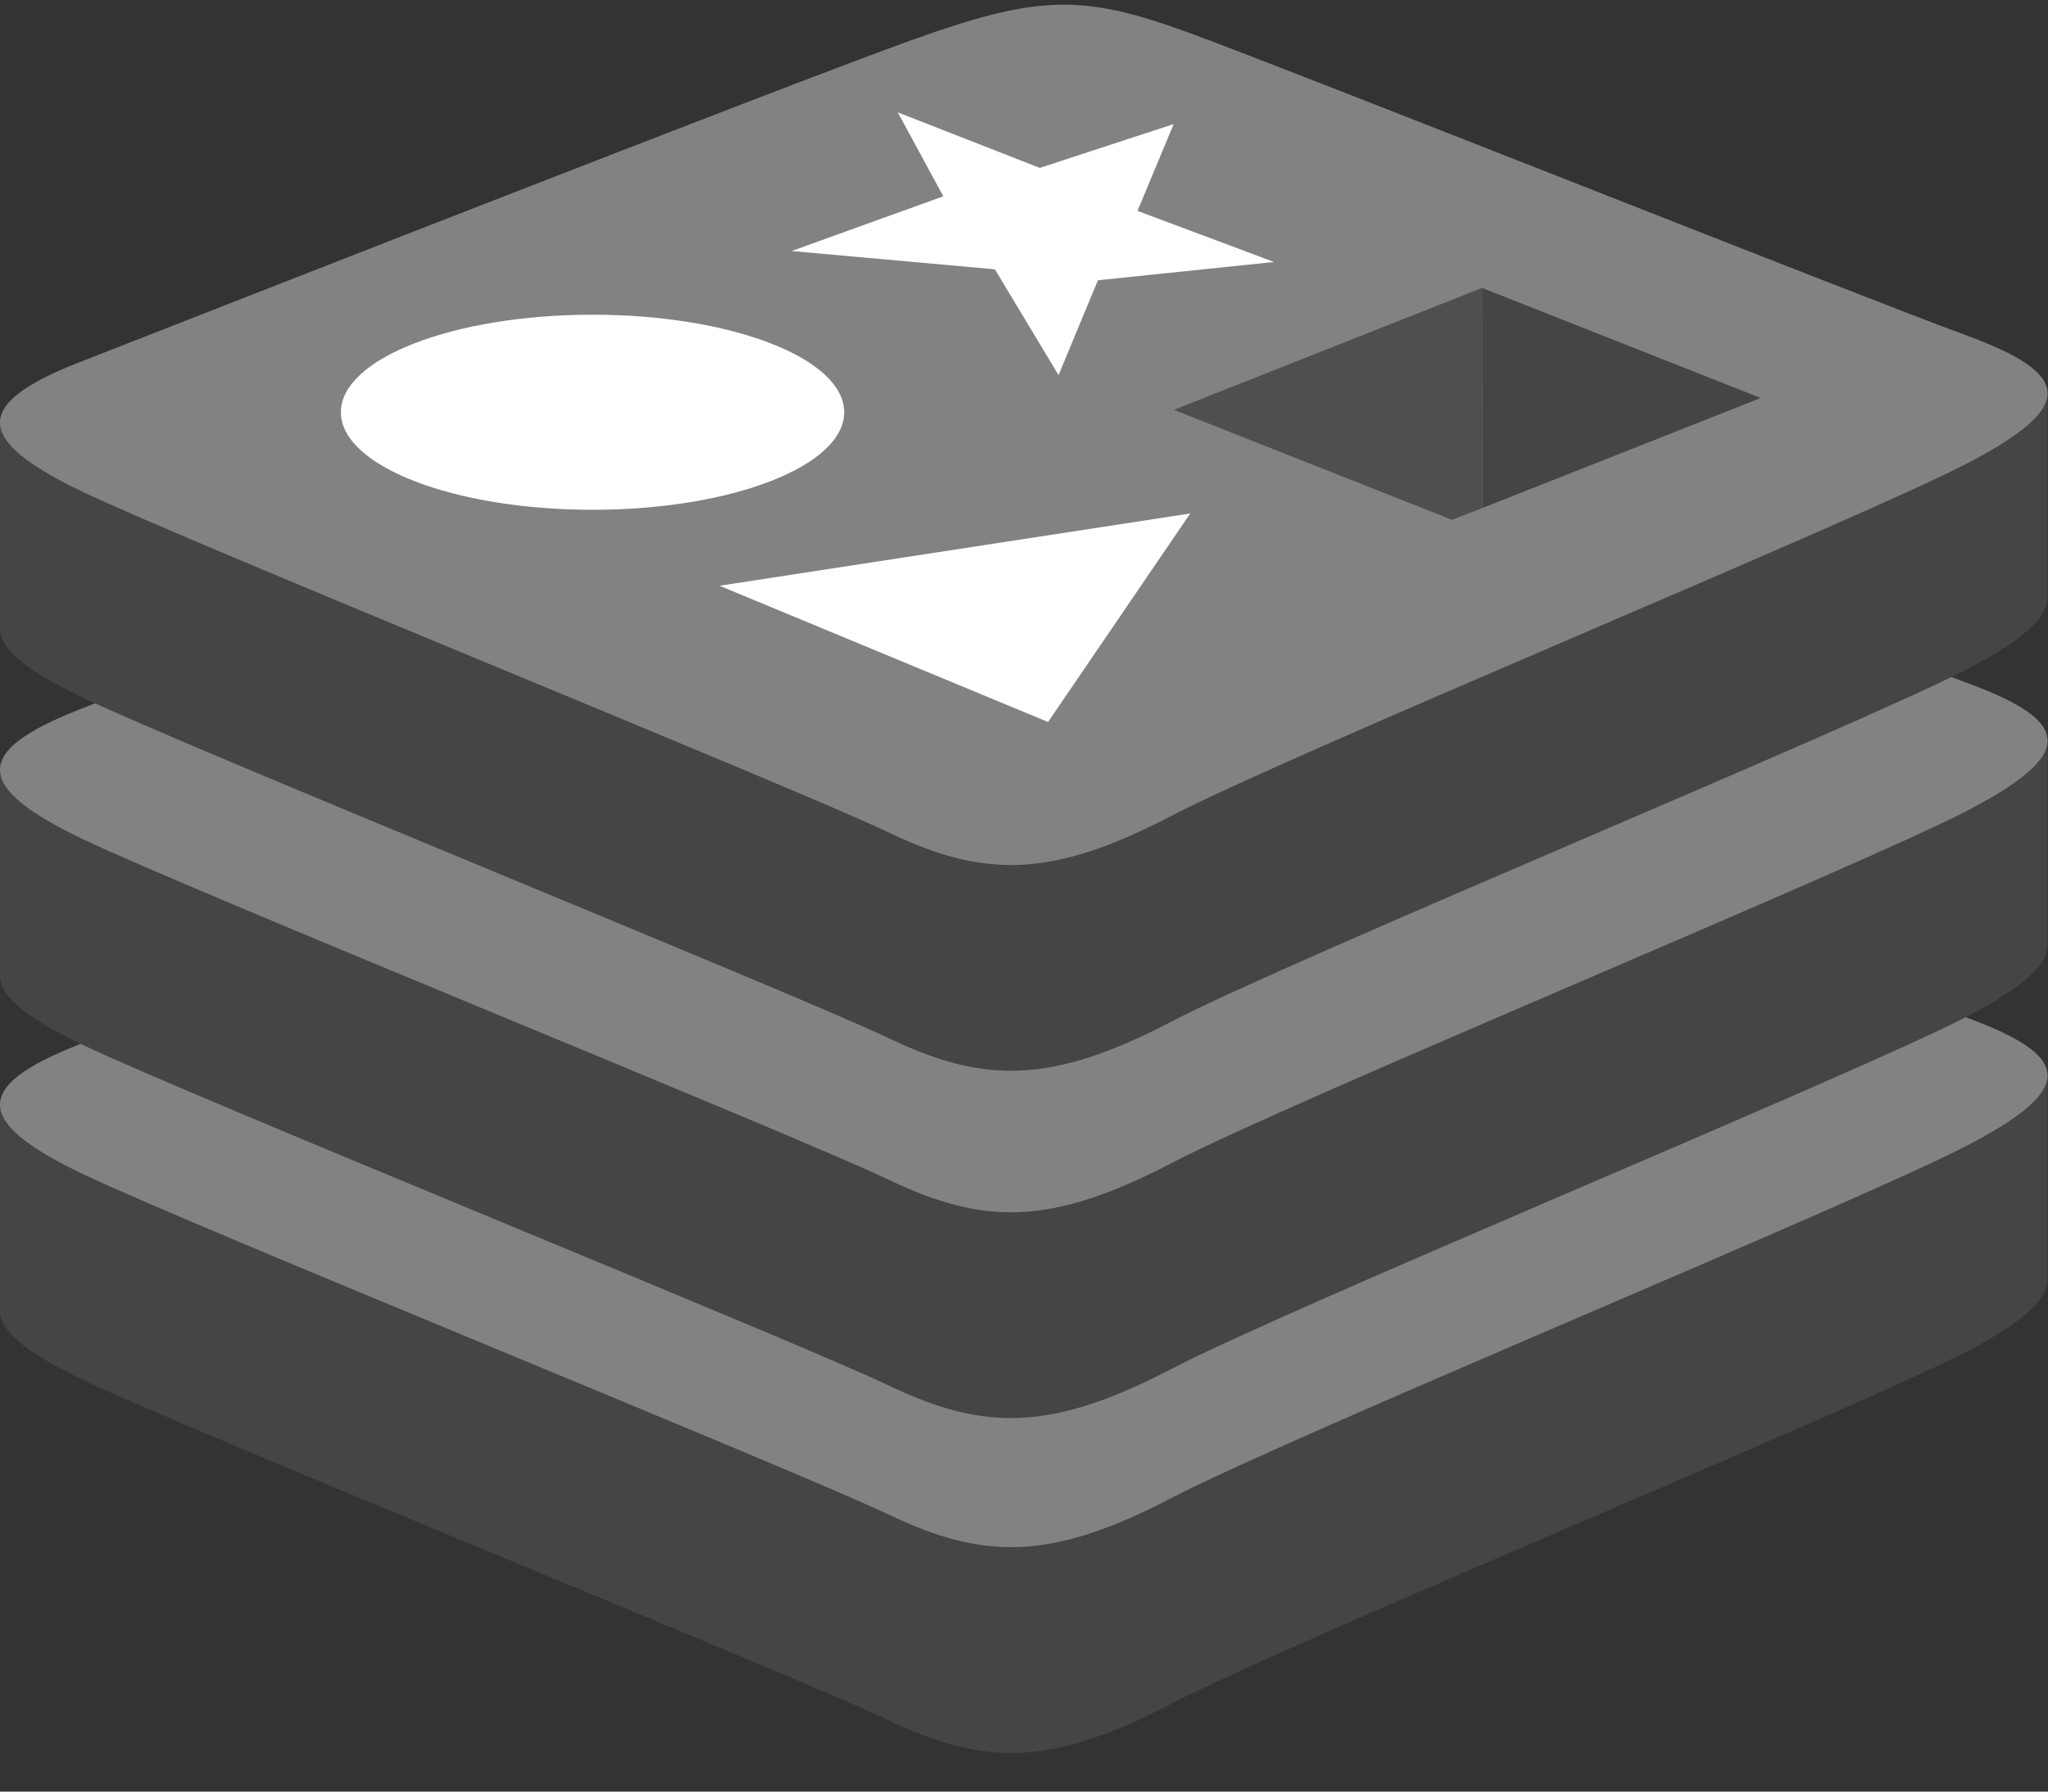
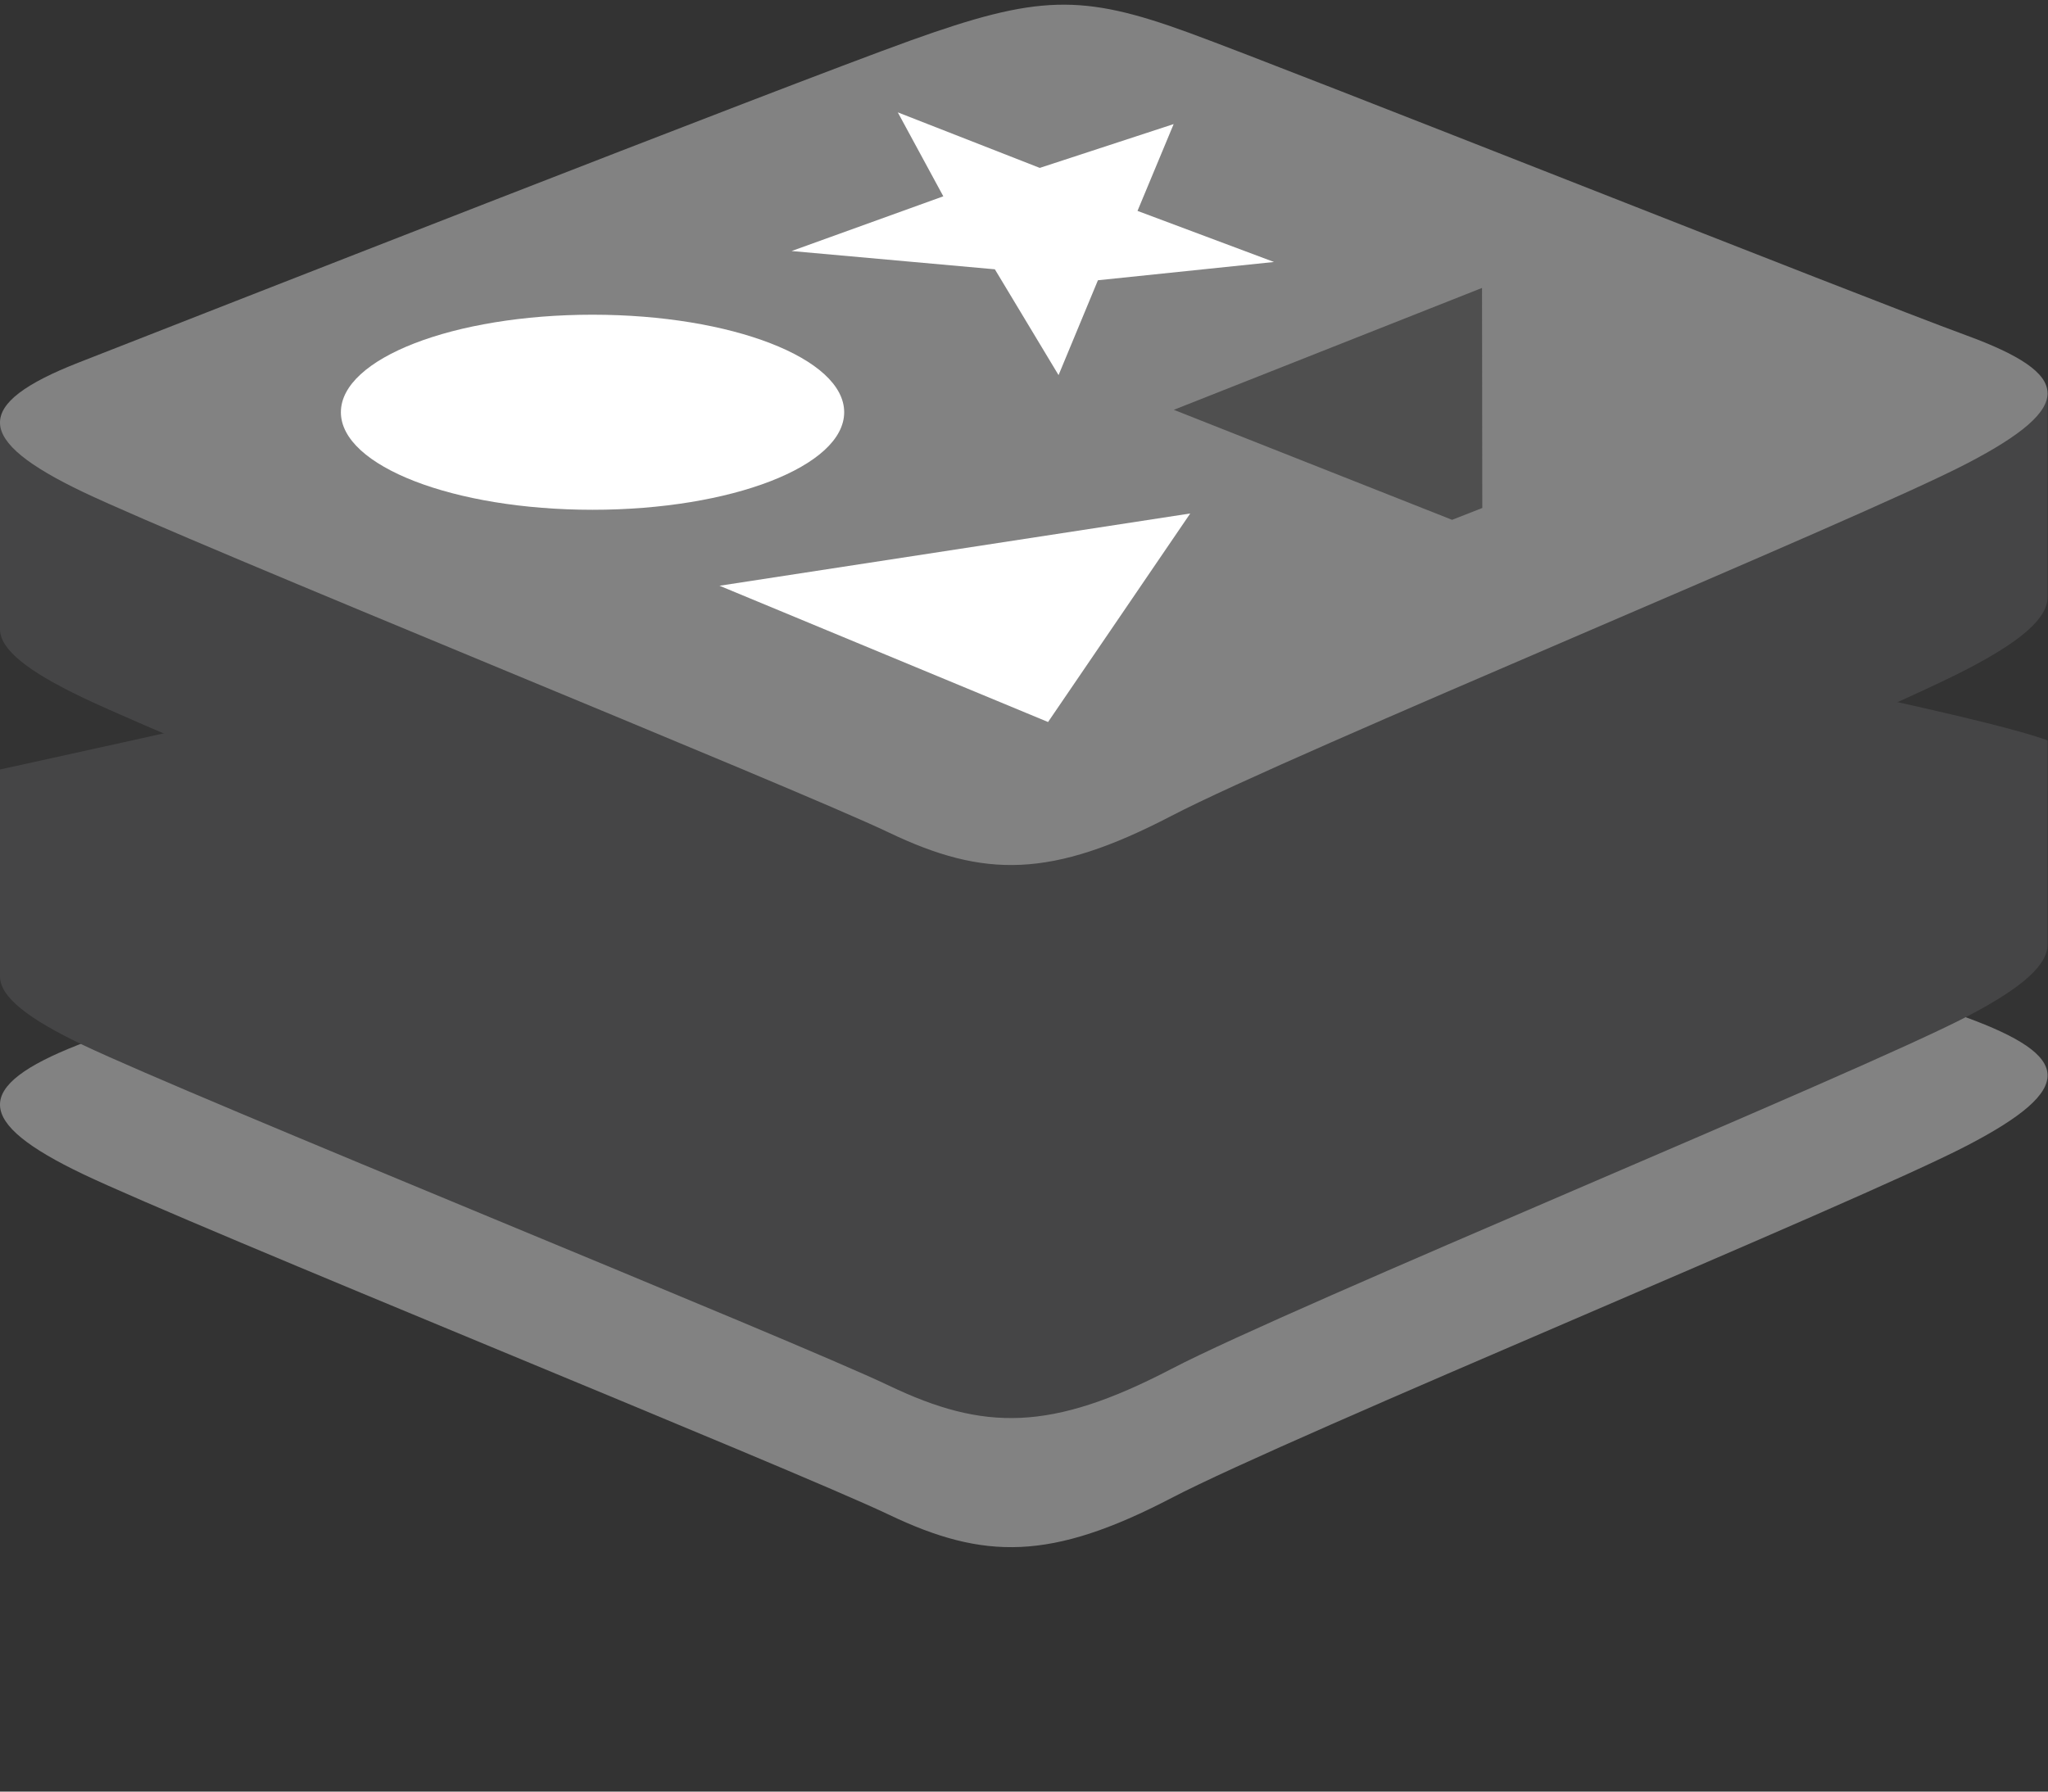
<svg xmlns="http://www.w3.org/2000/svg" width="40" height="35" viewBox="0 0 40 35" fill="none">
  <rect x="0" y="0" width="40" height="35" fill="#333333" stroke="none" />
  <g clip-path="url(#clip0_371_2715)">
-     <path d="M38.425 26.397C36.291 27.509 25.235 32.056 22.881 33.283C20.527 34.511 19.22 34.499 17.36 33.61C15.501 32.721 3.736 27.967 1.616 26.954C0.557 26.448 0 26.02 0 25.617V21.574C0 21.574 15.317 18.238 17.79 17.351C20.263 16.464 21.12 16.432 23.225 17.203C25.329 17.974 37.912 20.245 39.992 21.006L39.991 24.992C39.991 25.392 39.511 25.83 38.425 26.397Z" fill="#454546" />
    <path d="M38.424 22.377C36.29 23.49 25.235 28.036 22.881 29.264C20.527 30.491 19.22 30.479 17.36 29.59C15.501 28.702 3.736 23.948 1.617 22.935C-0.503 21.922 -0.547 21.224 1.535 20.409C3.617 19.593 15.317 15.002 17.79 14.115C20.263 13.228 21.12 13.195 23.225 13.967C25.329 14.738 36.319 19.113 38.398 19.874C40.478 20.637 40.558 21.265 38.424 22.377Z" fill="#828282" />
    <path d="M38.425 19.855C36.291 20.968 25.235 25.514 22.881 26.742C20.527 27.969 19.22 27.957 17.36 27.068C15.501 26.179 3.736 21.425 1.616 20.412C0.557 19.906 0 19.479 0 19.075V15.032C0 15.032 15.317 11.697 17.79 10.809C20.263 9.922 21.12 9.89 23.225 10.661C25.329 11.432 37.912 13.702 39.992 14.464L39.991 18.451C39.991 18.85 39.511 19.288 38.425 19.855Z" fill="#454546" />
-     <path d="M38.424 15.836C36.29 16.948 25.235 21.494 22.881 22.722C20.527 23.949 19.22 23.937 17.36 23.048C15.501 22.16 3.736 17.406 1.617 16.393C-0.503 15.38 -0.547 14.683 1.535 13.867C3.617 13.052 15.317 8.46 17.79 7.573C20.263 6.686 21.12 6.654 23.225 7.425C25.329 8.196 36.319 12.57 38.398 13.333C40.478 14.095 40.558 14.723 38.424 15.836Z" fill="#828282" />
    <path d="M38.425 13.07C36.291 14.183 25.235 18.73 22.881 19.957C20.527 21.184 19.22 21.172 17.36 20.283C15.501 19.395 3.736 14.641 1.616 13.628C0.557 13.121 0 12.694 0 12.291V8.247C0 8.247 15.317 4.913 17.79 4.025C20.263 3.138 21.12 3.106 23.225 3.877C25.329 4.648 37.912 6.918 39.992 7.68L39.991 11.666C39.991 12.066 39.511 12.504 38.425 13.07Z" fill="#454546" />
    <path d="M38.424 9.051C36.29 10.164 25.234 14.711 22.881 15.938C20.527 17.165 19.22 17.153 17.36 16.264C15.501 15.375 3.736 10.622 1.617 9.609C-0.503 8.596 -0.547 7.898 1.535 7.083C3.616 6.268 15.317 1.677 17.79 0.789C20.263 -0.098 21.12 -0.13 23.225 0.641C25.329 1.412 36.319 5.787 38.398 6.549C40.478 7.311 40.558 7.939 38.424 9.051Z" fill="#828282" />
    <path d="M24.883 5.118L21.444 5.475L20.675 7.328L19.431 5.261L15.461 4.904L18.424 3.835L17.535 2.195L20.308 3.28L22.923 2.424L22.217 4.12L24.883 5.118ZM20.47 14.105L14.053 11.443L23.247 10.031L20.47 14.105ZM11.573 6.148C14.287 6.148 16.488 7.001 16.488 8.053C16.488 9.106 14.287 9.959 11.573 9.959C8.859 9.959 6.658 9.105 6.658 8.053C6.658 7.001 8.859 6.148 11.573 6.148Z" fill="white" />
-     <path d="M28.947 5.625L34.389 7.775L28.952 9.924L28.947 5.625Z" fill="#454546" />
+     <path d="M28.947 5.625L34.389 7.775L28.947 5.625Z" fill="#454546" />
    <path d="M22.926 8.006L28.946 5.625L28.951 9.924L28.361 10.155L22.926 8.006Z" fill="#4F4F4F" />
  </g>
  <defs>
    <clipPath id="clip0_371_2715">
      <rect width="40" height="34.374" fill="white" />
    </clipPath>
  </defs>
</svg>